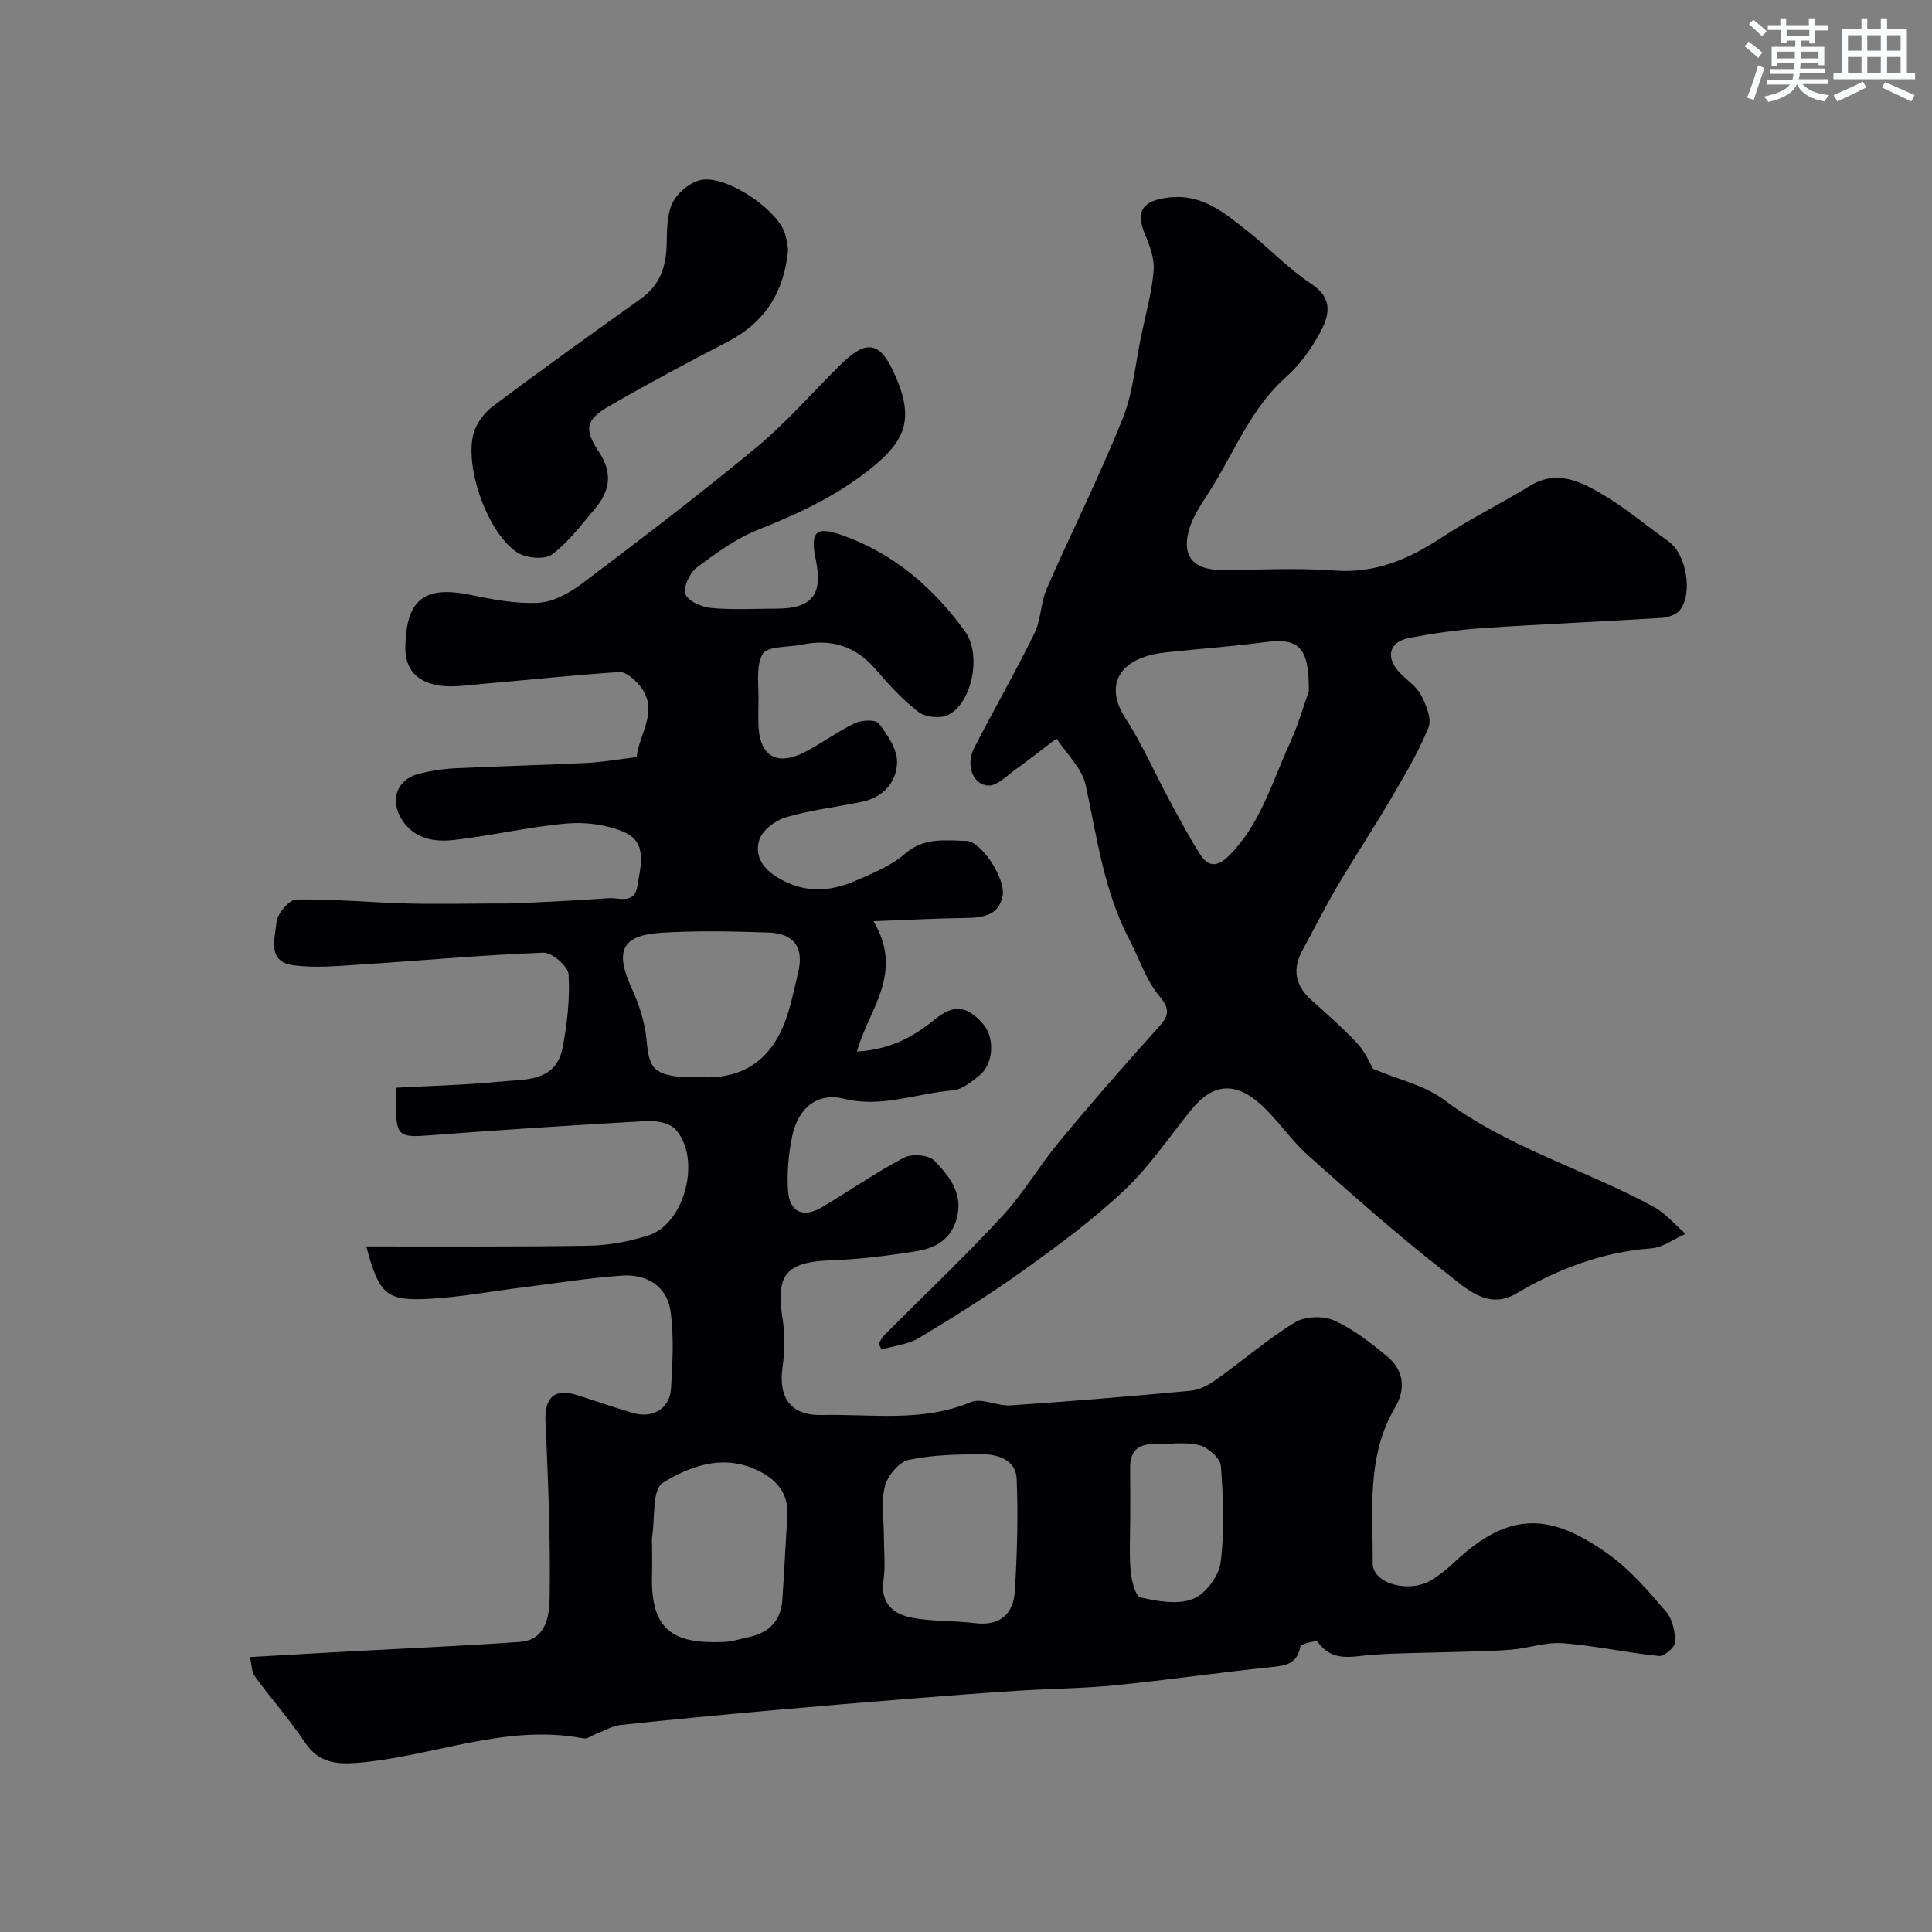
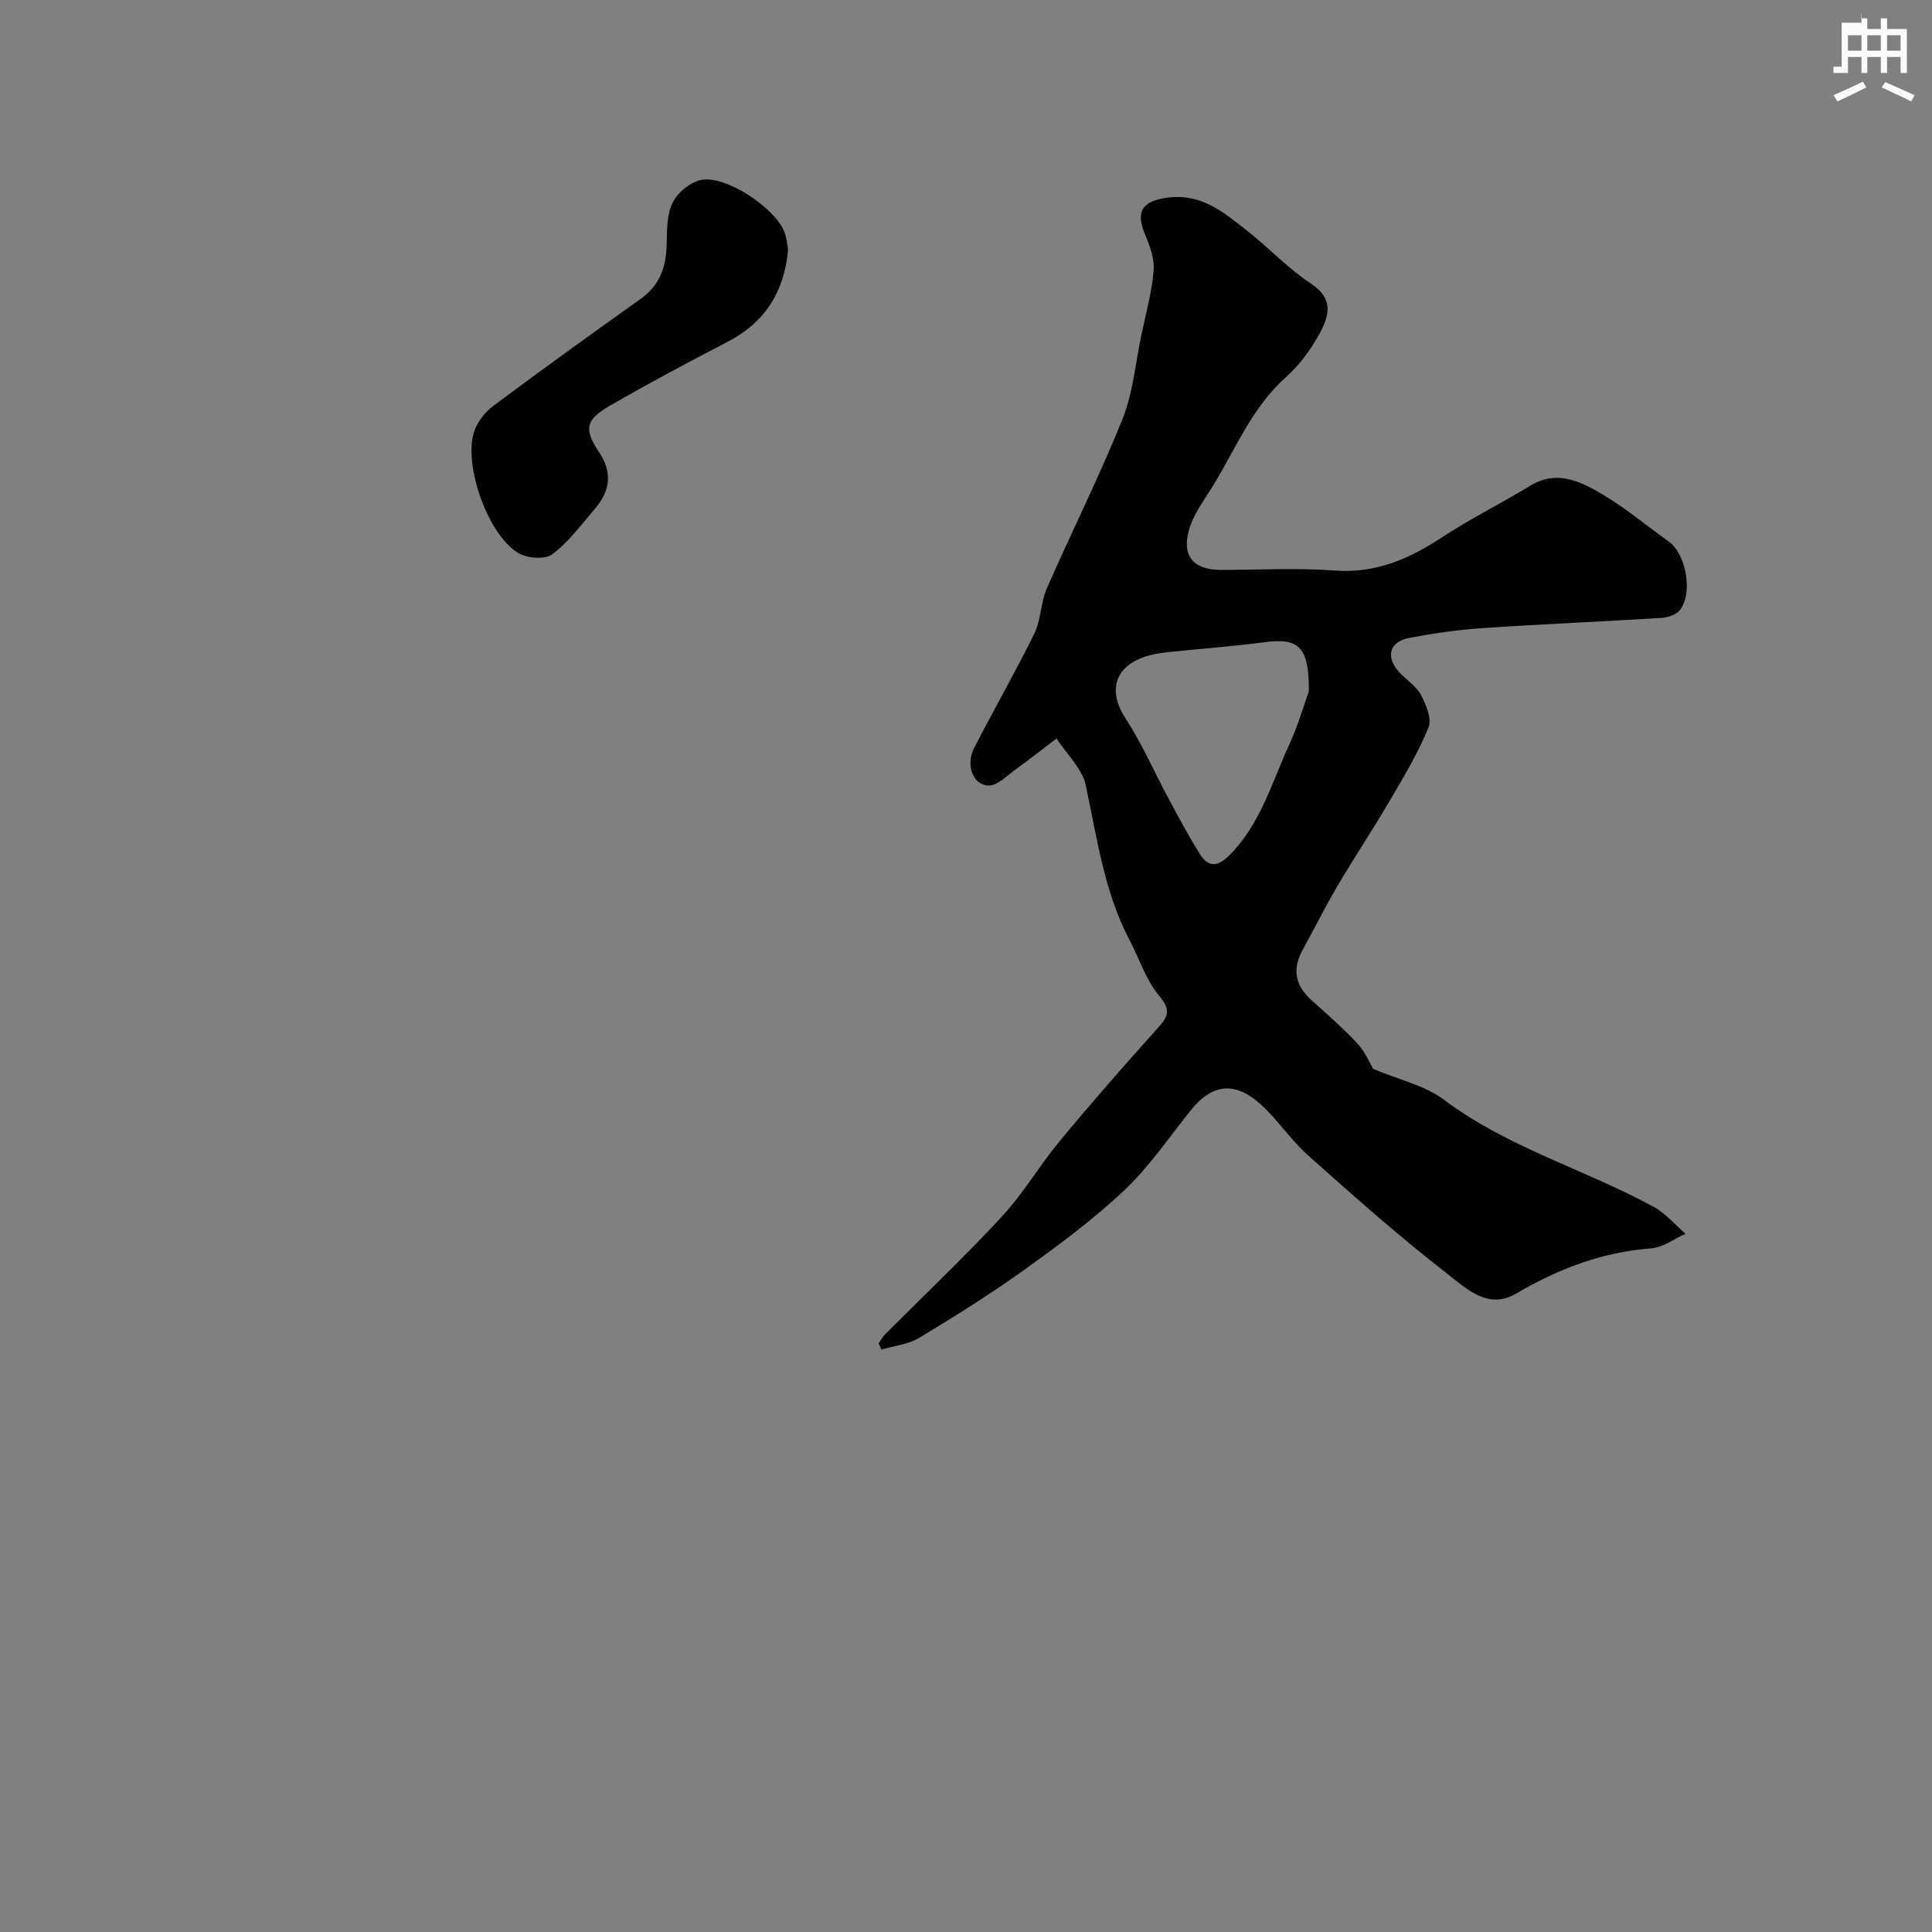
<svg xmlns="http://www.w3.org/2000/svg" enable-background="new 0 0 400 400" viewBox="0 0 400 400">
  <rect x="0" y="0" width="400" height="400" fill="#808080" stroke="none" />
  <g fill="#010103">
-     <path d="m51.75 343.08c6.6-.38 12.68-.74 18.76-1.07 12.37-.68 24.75-1.2 37.1-2.07 5.53-.39 6.14-5.5 6.19-9.19.18-12.11-.31-24.24-.86-36.34-.23-5.07 1.8-7.08 6.62-5.55 3.87 1.23 7.7 2.6 11.61 3.71 3.99 1.14 7.51-.99 7.75-5.03.32-5.32.64-10.76-.08-16-.73-5.25-4.93-7.79-10.03-7.44-7.01.48-13.98 1.62-20.96 2.49-6.34.79-12.66 1.99-19.02 2.32-8.9.46-10.32-.88-13-10.85 15.59-.02 30.79.11 45.99-.15 4.18-.07 8.5-.86 12.48-2.15 7.61-2.47 11-16.2 5.46-22.02-1.22-1.29-3.93-1.75-5.91-1.64-15.13.85-30.26 1.83-45.38 2.99-5.63.44-6.48-.05-6.46-5.72 0-1.29 0-2.58 0-4.17 7.48-.41 14.56-.57 21.59-1.27 5.15-.51 11.5.12 12.88-7.02.96-4.97 1.53-10.14 1.24-15.16-.1-1.68-3.44-4.58-5.21-4.51-12.66.48-25.3 1.65-37.95 2.46-4.64.3-9.38.77-13.93.13-5.41-.76-3.67-5.67-3.38-8.9.16-1.75 2.6-4.66 4.05-4.69 7.59-.14 15.19.6 22.79.81 6.03.17 12.07.03 18.11.01 1.83 0 3.67.02 5.5-.07 6.1-.3 12.2-.58 18.29-1.03 2.22-.16 5.38 1.35 5.99-2.55.65-4.13 2.16-9.02-2.82-11.16-3.57-1.53-7.94-2.09-11.84-1.75-7.79.68-15.47 2.52-23.24 3.4-4.04.46-8.16-.09-10.8-4.08-2.66-4.01-1.21-8.44 3.42-9.61 2.52-.64 5.15-1.04 7.76-1.16 8.93-.44 17.87-.63 26.8-1.08 3.43-.17 6.83-.77 10.55-1.22.52-5.02 4.92-9.84.46-15-1.03-1.19-2.72-2.69-4.02-2.61-9.5.62-18.98 1.65-28.48 2.46-3.13.27-6.4.83-9.4.23-3.92-.79-6.55-3.13-6.45-7.95.2-9.76 3.89-12.71 13.58-10.7 4.63.96 9.45 1.89 14.1 1.6 3.12-.2 6.46-2.11 9.07-4.08 12.14-9.18 24.27-18.4 35.98-28.11 6.18-5.13 11.51-11.29 17.24-16.96 5.6-5.54 8.38-4.99 11.51 2.24 3.84 8.87 2.18 13.33-5.23 19.24-7.02 5.59-14.81 9.23-23.04 12.49-4.63 1.83-8.86 4.88-12.88 7.91-1.46 1.1-2.86 4.12-2.33 5.52.56 1.46 3.41 2.67 5.36 2.85 4.46.41 8.99.14 13.49.13 7.35-.01 9.64-2.88 8.13-10.15-1.2-5.78-.01-6.99 5.45-5.06 10.69 3.78 18.94 10.9 25.46 19.94 3.55 4.93 1.34 15.07-3.62 17.33-1.64.75-4.64.41-6.06-.69-3.27-2.51-6.12-5.64-8.82-8.79-4.11-4.78-9.12-6.39-15.18-5.14-2.87.59-7.33.3-8.25 1.96-1.5 2.73-.71 6.72-.85 10.18-.05 1.33-.02 2.67-.01 4 .04 6.78 3.59 9.17 9.5 6.17 3.6-1.83 6.87-4.31 10.5-6.04 1.39-.67 4.28-.77 4.93.07 1.78 2.32 3.81 5.28 3.78 7.97-.05 4.08-2.78 7.29-7.18 8.22-5.24 1.1-10.62 1.71-15.75 3.2-2.17.63-4.84 2.59-5.54 4.57-1.05 2.98.27 5.76 3.5 7.78 5.46 3.43 10.86 3.21 16.36.83 3.58-1.55 7.38-3.11 10.27-5.61 3.96-3.43 8.33-2.75 12.7-2.65 3.05.07 8.22 7.85 7.48 11.45-.82 4.04-4.17 4.47-7.72 4.51-5.81.07-11.61.39-19 .67 6.44 10.89-1.07 18.31-3.43 26.98 6.8-.4 11.64-2.98 16.09-6.63 3.96-3.25 6.72-2.9 10.07.98 2.43 2.82 2.14 8.25-.82 10.62-1.63 1.31-3.58 2.91-5.49 3.07-7.5.6-14.73 3.68-22.55 1.73-5.43-1.35-9.51 1.84-10.73 7.86-.74 3.66-1.09 7.52-.83 11.24.3 4.38 3.16 5.64 6.95 3.4 5.72-3.39 11.2-7.22 17.08-10.31 1.61-.85 5.12-.56 6.27.64 3.08 3.2 6.07 6.85 4.59 12.08-1.2 4.23-4.41 6.02-8.17 6.63-5.96.96-12 1.72-18.02 1.93-9.05.32-11.29 2.97-9.85 12 .52 3.28.49 6.77.01 10.07-.92 6.29 1.66 10.08 8.08 9.94 10.32-.23 20.8 1.55 30.9-2.66 2.24-.94 5.48.85 8.2.67 12.46-.84 24.92-1.87 37.35-3.04 1.85-.17 3.77-1.24 5.33-2.35 5.45-3.88 10.54-8.32 16.23-11.8 2.08-1.27 5.85-1.4 8.11-.39 3.95 1.76 7.51 4.6 10.91 7.37 3.53 2.89 3.98 6.81 1.7 10.67-5.98 10.12-4.55 21.3-4.63 32.19-.03 4.28 7.53 6.32 12.13 3.53 1.67-1.01 3.24-2.25 4.66-3.6 11.59-10.98 20.22-10.26 32.18-1.65 4.46 3.21 8.16 7.58 11.78 11.79 1.33 1.55 1.88 4.18 1.87 6.31-.01 1.01-2.27 2.96-3.34 2.86-6.65-.67-13.23-2.14-19.89-2.65-3.5-.27-7.09 1.03-10.66 1.33-3.97.34-7.97.36-11.96.49-5.66.19-11.32.17-16.96.59-4.08.3-8.17 1.62-11.19-2.7-.26-.37-3.49.42-3.6 1-.64 3.39-2.71 3.89-5.69 4.2-10.92 1.12-21.78 2.71-32.7 3.8-6.73.67-13.53.7-20.29 1.14-7.22.46-14.44 1.02-21.66 1.6-9.5.76-18.99 1.54-28.48 2.39-10.63.96-21.25 1.95-31.86 3.08-1.72.18-3.35 1.18-5.01 1.81-.92.34-1.92 1.14-2.73.98-16.19-3.13-31.26 3.83-46.96 5.07-4.26.34-7.92-.1-10.65-4.17-3.18-4.75-7-9.07-10.38-13.69-.73-.96-.68-2.41-1.06-4.05zm131.25-24.94c0 3 .35 6.04-.08 8.98-.69 4.65 1.9 6.98 5.62 7.75 4.32.89 8.86.63 13.26 1.18 5.26.66 8.03-1.88 8.32-6.7.47-7.71.69-15.47.37-23.18-.16-3.84-3.8-5.1-7.16-5.08-5.09.03-10.27.1-15.2 1.16-2.01.43-4.37 3.29-4.92 5.46-.82 3.28-.21 6.93-.21 10.43zm-48 1.69c0 2.16.05 4.33-.01 6.49-.28 11.72 4.99 14.02 14.83 13.63 1.76-.07 3.51-.64 5.26-1.02 4.13-.9 6.6-3.37 6.89-7.68.4-5.75.66-11.51 1.04-17.25.34-5.06-2.48-7.97-6.71-9.84-6.9-3.05-13.58-.55-19.08 2.84-2.23 1.37-1.58 7.41-2.22 11.33-.07.49 0 1 0 1.5zm9.8-96.83c8.38.54 14.34-3.07 17.47-10.81 1.38-3.41 2.07-7.11 2.95-10.71 1.29-5.24-.72-8.23-6.14-8.41-7.35-.25-14.73-.41-22.06.04-8.35.51-9.77 3.77-6.22 11.53 1.52 3.33 2.73 7.02 3.06 10.64.51 5.64 1.3 7.02 6.95 7.69 1.32.15 2.66.01 3.99.03zm89.2 91.3c0 3.66-.23 7.34.09 10.97.17 1.95.98 5.21 2.06 5.46 3.52.81 7.71 1.55 10.85.31 2.58-1.02 5.37-4.73 5.72-7.55.84-6.57.56-13.35.05-19.99-.12-1.6-2.7-3.87-4.51-4.31-2.99-.72-6.27-.17-9.43-.2-3.27-.03-4.87 1.54-4.85 4.83.05 3.5.02 6.99.02 10.48z" />
    <path d="m284.3 221.3c5.37 2.27 10.67 3.41 14.61 6.36 13.26 9.96 29.2 14.43 43.48 22.21 2.47 1.35 4.4 3.69 6.58 5.58-2.36 1.04-4.66 2.82-7.09 3.01-10.19.77-19.28 4.24-28.03 9.39-5.86 3.46-10.54-1.29-14.48-4.35-9.87-7.65-19.22-15.98-28.56-24.3-3.55-3.17-6.23-7.32-9.76-10.52-5.13-4.65-9.84-4.56-14.41 1.08-4.55 5.61-8.62 11.72-13.83 16.64-6.4 6.05-13.58 11.35-20.75 16.5-7.01 5.03-14.35 9.63-21.74 14.08-2.27 1.37-5.2 1.65-7.83 2.43-.19-.42-.38-.84-.57-1.27.43-.63.79-1.34 1.32-1.87 8.09-8.12 16.43-16.01 24.21-24.42 4.42-4.77 7.75-10.53 11.91-15.55 6.51-7.86 13.23-15.55 20.06-23.13 2.15-2.39 3.33-3.75.63-6.93-2.76-3.25-4.12-7.67-6.16-11.55-5.31-10.08-6.75-21.2-9.1-32.12-.75-3.49-3.96-6.46-6.05-9.67-2.82 2.14-5.6 4.34-8.48 6.41-1.8 1.29-3.8 3.4-5.63 3.33-3.27-.14-4.73-4.33-2.93-7.82 4.08-7.93 8.53-15.67 12.46-23.67 1.39-2.83 1.28-6.38 2.56-9.29 5.12-11.71 10.88-23.16 15.65-35.01 2.21-5.49 2.71-11.67 3.95-17.55.93-4.42 2.16-8.82 2.53-13.3.2-2.43-.79-5.11-1.78-7.45-2.07-4.9-.46-7.03 4.92-7.66 6.92-.8 11.47 3.16 16.21 6.88 4.52 3.55 8.5 7.85 13.27 10.99 4.79 3.16 3.66 6.78 1.71 10.34-1.79 3.26-4.1 6.46-6.86 8.91-7.09 6.28-10.47 14.9-15.23 22.65-1.84 2.99-4.1 5.95-4.98 9.25-1.44 5.37 1.14 8.08 6.69 8.08 7.83.01 15.7-.45 23.49.13 8.42.63 15.31-2.31 22.08-6.76 5.96-3.92 12.39-7.11 18.49-10.82 5.41-3.28 10.23-.93 14.68 1.67 4.9 2.87 9.3 6.6 13.95 9.91 3.61 2.58 5.09 10.72 2.28 14.23-.76.95-2.48 1.5-3.81 1.58-12.36.77-24.74 1.28-37.09 2.12-5.04.34-10.08 1.07-15.05 2.01-4.22.8-5.03 3.97-2.08 7.15 1.47 1.59 3.49 2.84 4.45 4.67 1.07 2.02 2.29 4.96 1.56 6.74-2.11 5.19-5.03 10.07-7.88 14.93-3.52 6.01-7.38 11.82-10.92 17.81-2.57 4.36-4.83 8.9-7.27 13.34-2.19 3.99-1.51 7.37 1.87 10.39 3.26 2.92 6.56 5.82 9.53 9.01 1.58 1.7 2.5 3.99 3.22 5.2zm-13.32-78.19c.08-9.27-2.13-11.09-9.23-10.14-6.64.88-13.34 1.34-20 2.06-1.6.17-3.22.43-4.74.95-6.38 2.17-7.6 7.2-3.99 12.74 3.44 5.29 5.98 11.17 8.99 16.75 2.07 3.85 4.12 7.73 6.46 11.42 1.68 2.64 3.59 2.66 6 .25 6.49-6.46 8.82-15.09 12.47-23.01 1.87-4.09 3.12-8.46 4.04-11.02z" />
    <path d="m163.17 51.65c-.78 8.75-4.76 15.09-12.55 19.13-8.2 4.25-16.36 8.6-24.36 13.22-4.94 2.86-5.46 4.77-2.29 9.52 3 4.5 2.28 8.23-.9 11.94-2.79 3.25-5.39 6.82-8.77 9.32-1.52 1.12-5.24.8-7.07-.32-6.13-3.75-11.19-17.77-9.15-24.83.61-2.1 2.27-4.26 4.05-5.59 10.07-7.53 20.27-14.87 30.52-22.16 3.99-2.83 5.28-6.67 5.38-11.32.07-2.92.01-6.17 1.25-8.64 1.05-2.09 3.71-4.28 5.97-4.68 5.12-.92 15.16 5.78 17.12 10.7.5 1.19.57 2.53.8 3.71z" />
  </g>
-   <path d="m361.2 9.6.8-1c.9.7 1.9 1.4 2.9 2.3l-.9 1.1c-1-1-2-1.8-2.8-2.4zm.5 10.6c.9-2.1 1.6-4.3 2.3-6.7.4.2.8.4 1.3.6-.7 2.1-1.5 4.3-2.2 6.6zm.4-15.2.9-.9c1 .8 2 1.6 2.8 2.4l-1 1c-.9-.9-1.8-1.7-2.7-2.5zm12.5-1.2h1.2v1.4h2.7v1.1h-2.7v2.7h-1.2v-.6h-1.8v1.3h4.9v3.8h-1.2v-.5h-3.7c0 .4-.1.9-.1 1.2h5.1v1h-5.2c0 .5-.1.9-.2 1.2h6v1h-5.2c1.1 1.3 2.9 2 5.5 2.3-.4.4-.7.8-.9 1.3-2.9-.5-4.8-1.6-5.7-3.5h-.1c-.8 1.7-2.7 2.9-5.9 3.6-.2-.4-.6-.8-.9-1.1 2.8-.6 4.6-1.4 5.4-2.5h-4.8v-1h5.3c.1-.3.2-.7.2-1.2h-4.9v-1h5c0-.4 0-.8.1-1.2h-3.5v.5h-1.2v-3.9h4.9v-1.3h-1.8v.5h-1.2v-2.7h-2.7v-1h2.6v-1.4h1.2v1.4h4.7v-1.4zm-6.6 8.3h3.6c0-.4 0-.9 0-1.4h-3.6zm1.9-4.6h4.7v-1.3h-4.7zm6.6 3.2h-3.7v1.4h3.7z" fill="#fafbfc" />
-   <path d="m385.3 3.8h1.3v2.2h2.8v-2.2h1.3v2.2h4.1v9.1h1.7v1.3h-16.9v-1.3h1.7v-9.1h4.1v-2.2zm.4 13.1.7 1.2c-1.8.9-3.8 1.9-6 2.9-.2-.4-.5-.8-.8-1.3 2.3-1 4.3-1.9 6.1-2.8zm-3.1-6.4h2.8v-3.2h-2.8zm0 4.6h2.8v-3.3h-2.8zm4-4.6h2.8v-3.2h-2.8zm0 4.6h2.8v-3.3h-2.8zm3.7 1.9c2.1.9 4.1 1.8 6.1 2.7l-.7 1.3c-2.2-1.1-4.2-2-6.1-2.9zm3.2-9.7h-2.8v3.2h2.8zm-2.8 7.8h2.8v-3.3h-2.8z" fill="#fafbfc" />
+   <path d="m385.3 3.8h1.3v2.2h2.8v-2.2h1.3v2.2h4.1v9.1h1.7h-16.9v-1.3h1.7v-9.1h4.1v-2.2zm.4 13.1.7 1.2c-1.8.9-3.8 1.9-6 2.9-.2-.4-.5-.8-.8-1.3 2.3-1 4.3-1.9 6.1-2.8zm-3.1-6.4h2.8v-3.2h-2.8zm0 4.6h2.8v-3.3h-2.8zm4-4.6h2.8v-3.2h-2.8zm0 4.6h2.8v-3.3h-2.8zm3.7 1.9c2.1.9 4.1 1.8 6.1 2.7l-.7 1.3c-2.2-1.1-4.2-2-6.1-2.9zm3.2-9.7h-2.8v3.2h2.8zm-2.8 7.8h2.8v-3.3h-2.8z" fill="#fafbfc" />
</svg>